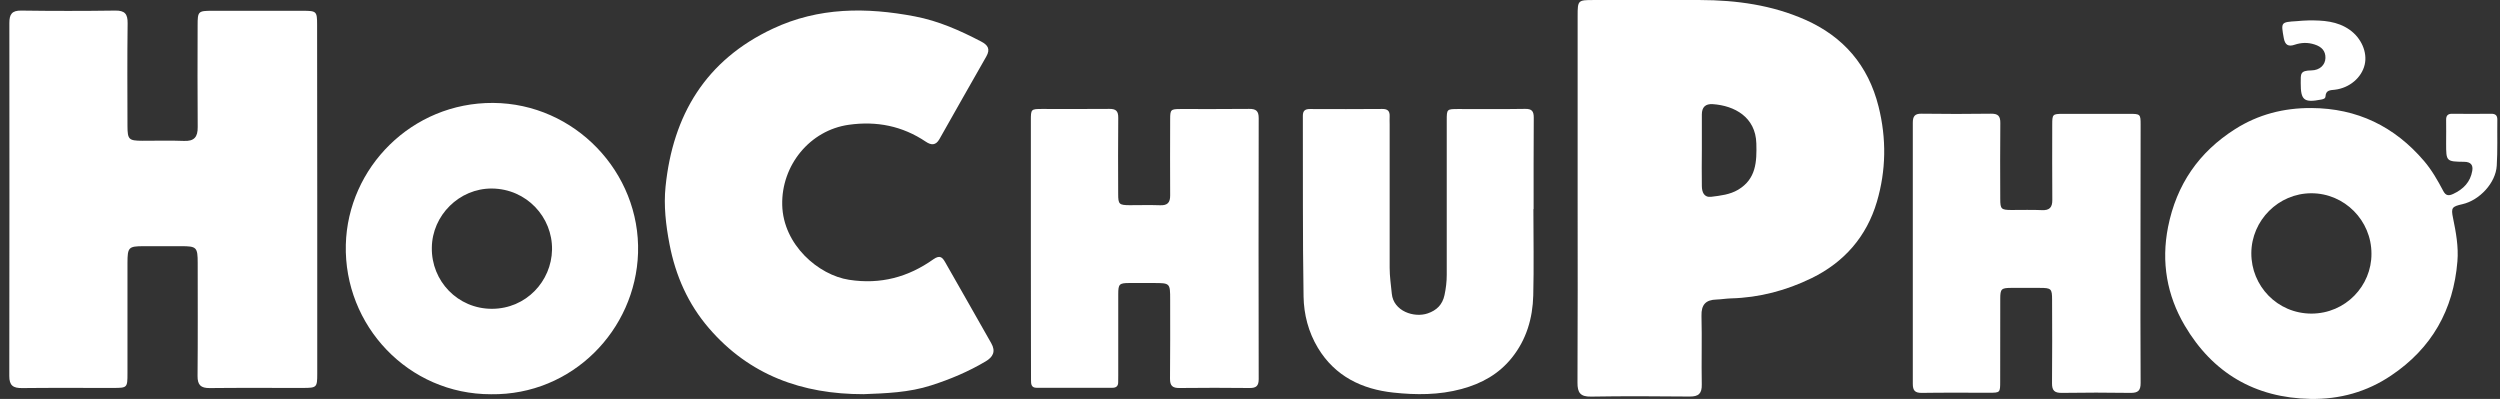
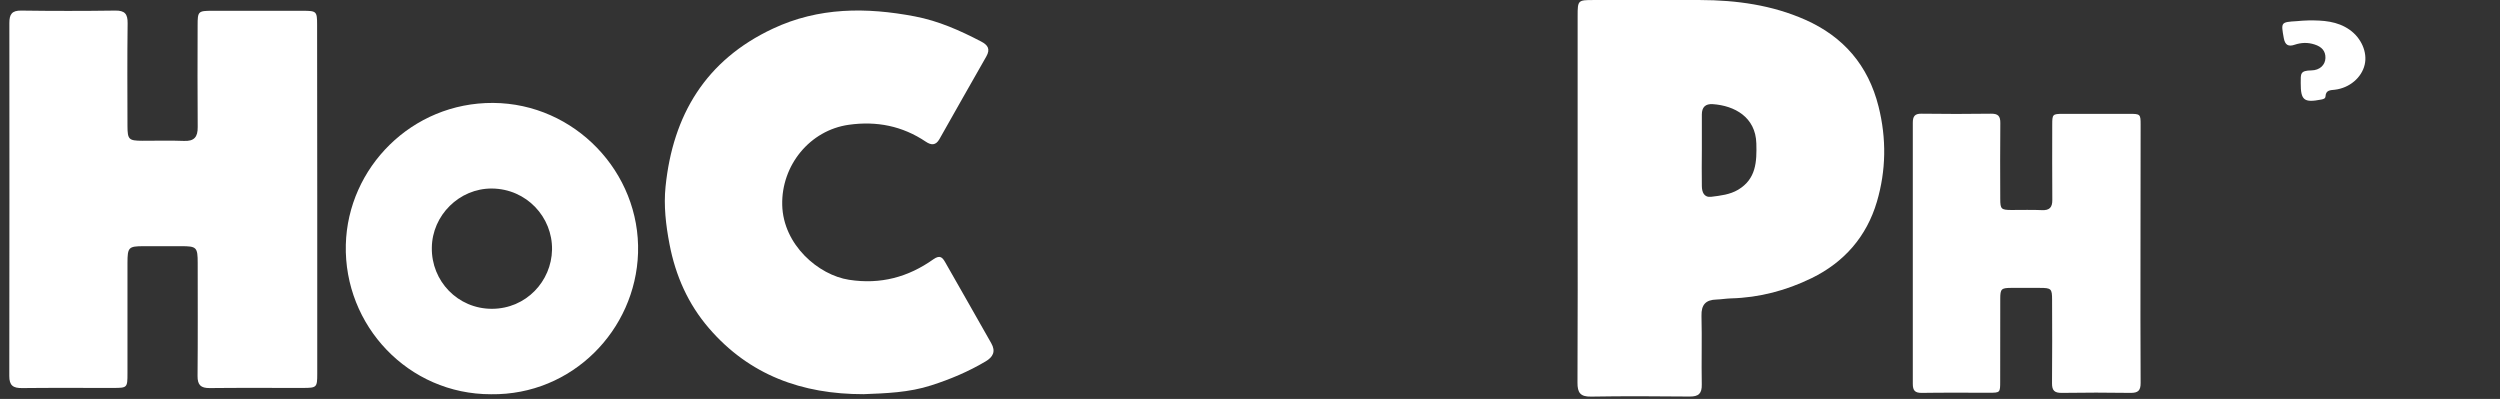
<svg xmlns="http://www.w3.org/2000/svg" width="188" height="30" viewBox="0 0 188 30" fill="none">
  <rect x="0" y="0" width="188" height="30" fill="#333333" stroke="none" />
  <path d="M36.929 29.647C30.698 29.658 25.855 24.474 26.006 18.4C26.151 12.622 30.957 7.703 37.085 7.74C43.214 7.778 48.165 12.957 47.981 19.021C47.798 24.815 43.035 29.728 36.929 29.647ZM32.474 18.626C32.431 21.127 34.418 23.227 36.999 23.222C39.564 23.216 41.47 21.148 41.513 18.778C41.556 16.331 39.601 14.199 36.988 14.177C34.537 14.161 32.496 16.197 32.474 18.626Z" fill="white" />
  <path d="M23.857 15.008C23.857 19.372 23.857 23.735 23.857 28.098C23.857 29.14 23.824 29.172 22.761 29.172C20.428 29.177 18.101 29.156 15.768 29.183C15.099 29.188 14.85 28.951 14.856 28.27C14.883 25.446 14.867 22.617 14.867 19.793C14.867 18.588 14.791 18.513 13.619 18.513C12.68 18.513 11.735 18.513 10.796 18.513C9.672 18.518 9.591 18.594 9.586 19.755C9.581 22.53 9.586 25.306 9.586 28.081C9.586 29.156 9.57 29.172 8.517 29.172C6.238 29.177 3.954 29.156 1.676 29.183C0.99 29.194 0.693 28.994 0.699 28.265C0.715 19.415 0.709 10.564 0.704 1.72C0.704 1.072 0.898 0.785 1.6 0.796C3.954 0.829 6.309 0.829 8.663 0.796C9.381 0.785 9.608 1.045 9.597 1.752C9.564 4.328 9.581 6.909 9.586 9.484C9.591 10.494 9.689 10.581 10.698 10.586C11.74 10.591 12.782 10.554 13.819 10.597C14.602 10.635 14.877 10.305 14.867 9.555C14.845 7.001 14.856 4.447 14.861 1.898C14.861 0.856 14.904 0.812 15.952 0.812C18.23 0.807 20.514 0.807 22.793 0.812C23.803 0.812 23.846 0.861 23.846 1.855C23.857 6.234 23.857 10.624 23.857 15.008Z" fill="white" />
-   <path d="M77.521 18.691C77.521 15.484 77.521 12.276 77.521 9.063C77.521 8.205 77.532 8.194 78.369 8.194C80.054 8.194 81.744 8.205 83.428 8.189C83.925 8.183 84.098 8.356 84.092 8.864C84.071 10.77 84.082 12.676 84.087 14.582C84.087 15.36 84.157 15.424 84.935 15.43C85.707 15.43 86.474 15.408 87.246 15.435C87.796 15.457 88.002 15.23 87.996 14.695C87.985 12.789 87.991 10.883 87.996 8.977C87.996 8.243 88.034 8.199 88.774 8.199C90.496 8.194 92.219 8.21 93.941 8.189C94.454 8.183 94.654 8.345 94.654 8.88C94.638 15.424 94.643 21.969 94.654 28.513C94.654 29.021 94.465 29.183 93.973 29.178C92.213 29.161 90.453 29.156 88.693 29.178C88.174 29.183 87.98 29.01 87.985 28.476C88.007 26.494 87.996 24.518 87.996 22.536C87.996 21.283 87.996 21.283 86.717 21.283C86.112 21.283 85.507 21.283 84.902 21.283C84.173 21.288 84.092 21.364 84.092 22.115C84.087 24.15 84.092 26.186 84.092 28.222C84.092 28.389 84.087 28.551 84.087 28.719C84.098 29.016 83.952 29.161 83.66 29.161C81.754 29.161 79.849 29.161 77.942 29.161C77.543 29.161 77.532 28.864 77.532 28.584C77.527 27.574 77.527 26.57 77.527 25.56C77.521 23.276 77.521 20.981 77.521 18.691Z" fill="white" />
-   <path d="M115.312 15.726C115.312 17.892 115.355 20.052 115.301 22.217C115.258 23.929 114.788 25.538 113.692 26.904C112.709 28.13 111.424 28.843 109.907 29.253C108.206 29.712 106.489 29.707 104.783 29.523C102.413 29.269 100.399 28.297 99.108 26.164C98.39 24.971 98.05 23.643 98.028 22.298C97.953 17.773 97.991 13.243 97.974 8.712C97.974 8.323 98.142 8.199 98.504 8.199C100.318 8.205 102.132 8.21 103.946 8.194C104.351 8.188 104.518 8.35 104.502 8.745C104.491 8.944 104.502 9.15 104.502 9.349C104.502 12.94 104.508 16.537 104.502 20.127C104.502 20.786 104.599 21.439 104.664 22.093C104.794 23.405 106.343 23.918 107.364 23.567C108.039 23.335 108.471 22.914 108.627 22.19C108.735 21.683 108.795 21.18 108.795 20.667C108.795 16.801 108.795 12.929 108.795 9.063C108.795 8.199 108.795 8.199 109.68 8.199C111.349 8.199 113.017 8.215 114.686 8.188C115.204 8.178 115.339 8.367 115.339 8.853C115.323 11.142 115.328 13.437 115.328 15.726C115.323 15.726 115.317 15.726 115.312 15.726Z" fill="white" />
  <path d="M64.935 29.642C60.313 29.647 56.35 28.206 53.316 24.685C51.75 22.87 50.8 20.738 50.346 18.356C50.071 16.915 49.903 15.478 50.049 14.036C50.6 8.642 53.073 4.522 58.116 2.157C61.566 0.537 65.146 0.537 68.801 1.234C70.578 1.574 72.192 2.292 73.774 3.118C74.298 3.388 74.487 3.696 74.168 4.252C72.986 6.32 71.814 8.394 70.642 10.467C70.373 10.942 70.027 10.931 69.622 10.656C67.862 9.474 65.934 9.09 63.839 9.382C60.897 9.792 58.753 12.438 58.823 15.413C58.893 18.416 61.555 20.689 63.85 21.04C66.22 21.407 68.299 20.84 70.194 19.496C70.707 19.134 70.885 19.388 71.08 19.722C72.241 21.747 73.385 23.778 74.541 25.808C74.897 26.429 74.676 26.85 74.114 27.18C72.824 27.946 71.452 28.524 70.032 28.978C68.353 29.523 66.609 29.577 64.935 29.642Z" fill="white" />
-   <path d="M173.755 29.998C169.57 29.923 166.385 28.044 164.284 24.469C162.956 22.206 162.513 19.723 163.037 17.071C163.674 13.869 165.359 11.434 168.086 9.706C169.824 8.604 171.741 8.113 173.809 8.124C177.265 8.14 180.067 9.506 182.291 12.109C182.875 12.794 183.317 13.572 183.733 14.361C183.917 14.711 184.127 14.749 184.484 14.582C185.25 14.226 185.769 13.691 185.914 12.848C185.99 12.406 185.801 12.174 185.31 12.168C183.949 12.152 183.949 12.136 183.949 10.775C183.949 10.186 183.96 9.603 183.949 9.015C183.944 8.691 184.079 8.55 184.408 8.556C185.38 8.566 186.352 8.566 187.324 8.556C187.642 8.55 187.804 8.664 187.799 8.998C187.783 10.154 187.826 11.31 187.756 12.46C187.68 13.756 186.46 15.062 185.175 15.354C184.392 15.532 184.305 15.613 184.467 16.391C184.689 17.471 184.889 18.551 184.797 19.658C184.5 23.308 182.864 26.197 179.808 28.243C177.988 29.469 175.953 30.036 173.755 29.998ZM178.334 19.085C178.339 16.58 176.309 14.533 173.814 14.533C171.347 14.533 169.311 16.569 169.3 19.037C169.29 21.499 171.25 23.578 173.82 23.583C176.395 23.578 178.344 21.488 178.334 19.085Z" fill="white" />
  <path d="M160.964 19.053C160.964 22.298 160.953 25.543 160.975 28.789C160.98 29.377 160.78 29.55 160.214 29.545C158.491 29.518 156.769 29.518 155.046 29.545C154.501 29.55 154.307 29.372 154.312 28.816C154.334 26.726 154.323 24.636 154.317 22.546C154.317 21.709 154.253 21.65 153.399 21.65C152.665 21.65 151.931 21.645 151.202 21.65C150.505 21.655 150.419 21.736 150.419 22.455C150.414 24.528 150.419 26.596 150.414 28.67C150.414 29.534 150.414 29.534 149.571 29.534C147.887 29.534 146.197 29.518 144.512 29.545C143.999 29.55 143.843 29.356 143.843 28.87C143.848 22.325 143.848 15.78 143.843 9.236C143.843 8.761 143.978 8.539 144.501 8.55C146.24 8.577 147.984 8.572 149.728 8.55C150.252 8.545 150.43 8.723 150.424 9.252C150.403 11.158 150.414 13.064 150.419 14.97C150.419 15.721 150.495 15.786 151.24 15.791C152.012 15.797 152.779 15.764 153.551 15.802C154.123 15.829 154.339 15.597 154.334 15.035C154.317 13.145 154.328 11.261 154.328 9.371C154.328 8.593 154.355 8.566 155.127 8.561C156.796 8.561 158.464 8.561 160.133 8.561C160.953 8.561 160.975 8.583 160.975 9.382C160.969 12.6 160.964 15.829 160.964 19.053Z" fill="white" />
  <path d="M118.638 14.863C118.638 10.305 118.638 5.748 118.638 1.19C118.638 0.024 118.665 0.002 119.81 0.002C122.493 0.002 125.171 -0.003 127.855 0.002C130.581 0.008 133.265 0.38 135.759 1.487C138.61 2.751 140.489 4.9 141.267 8.01C141.872 10.429 141.834 12.816 141.143 15.17C140.37 17.789 138.686 19.717 136.235 20.916C134.329 21.845 132.304 22.384 130.166 22.439C129.804 22.449 129.442 22.514 129.075 22.525C128.27 22.547 127.93 22.914 127.952 23.751C127.995 25.468 127.941 27.19 127.973 28.907C127.99 29.593 127.736 29.825 127.066 29.82C124.593 29.798 122.12 29.782 119.648 29.825C118.838 29.842 118.622 29.523 118.627 28.772C118.649 24.134 118.643 19.501 118.638 14.863ZM127.979 11.255C127.973 12.168 127.963 13.075 127.979 13.988C127.984 14.441 128.135 14.868 128.692 14.798C129.383 14.711 130.085 14.636 130.706 14.269C132.066 13.459 132.115 12.157 132.077 10.786C132.023 8.799 130.43 7.945 128.805 7.832C128.243 7.794 127.979 8.064 127.979 8.61C127.979 9.49 127.979 10.375 127.979 11.255Z" fill="white" />
  <path d="M173.604 1.536C174.695 1.525 175.764 1.584 176.698 2.243C177.567 2.859 178.042 3.928 177.826 4.857C177.599 5.839 176.682 6.617 175.58 6.747C175.245 6.784 174.905 6.768 174.878 7.243C174.867 7.422 174.711 7.454 174.56 7.486C173.258 7.74 173.01 7.54 173.015 6.239C173.015 5.548 172.961 5.305 173.825 5.294C174.441 5.283 174.857 4.889 174.873 4.365C174.889 3.825 174.581 3.512 174.057 3.345C173.539 3.177 173.053 3.199 172.551 3.366C172.081 3.528 171.833 3.377 171.741 2.87C171.525 1.665 171.514 1.665 172.724 1.59C173.021 1.557 173.312 1.547 173.604 1.536Z" fill="white" />
</svg>